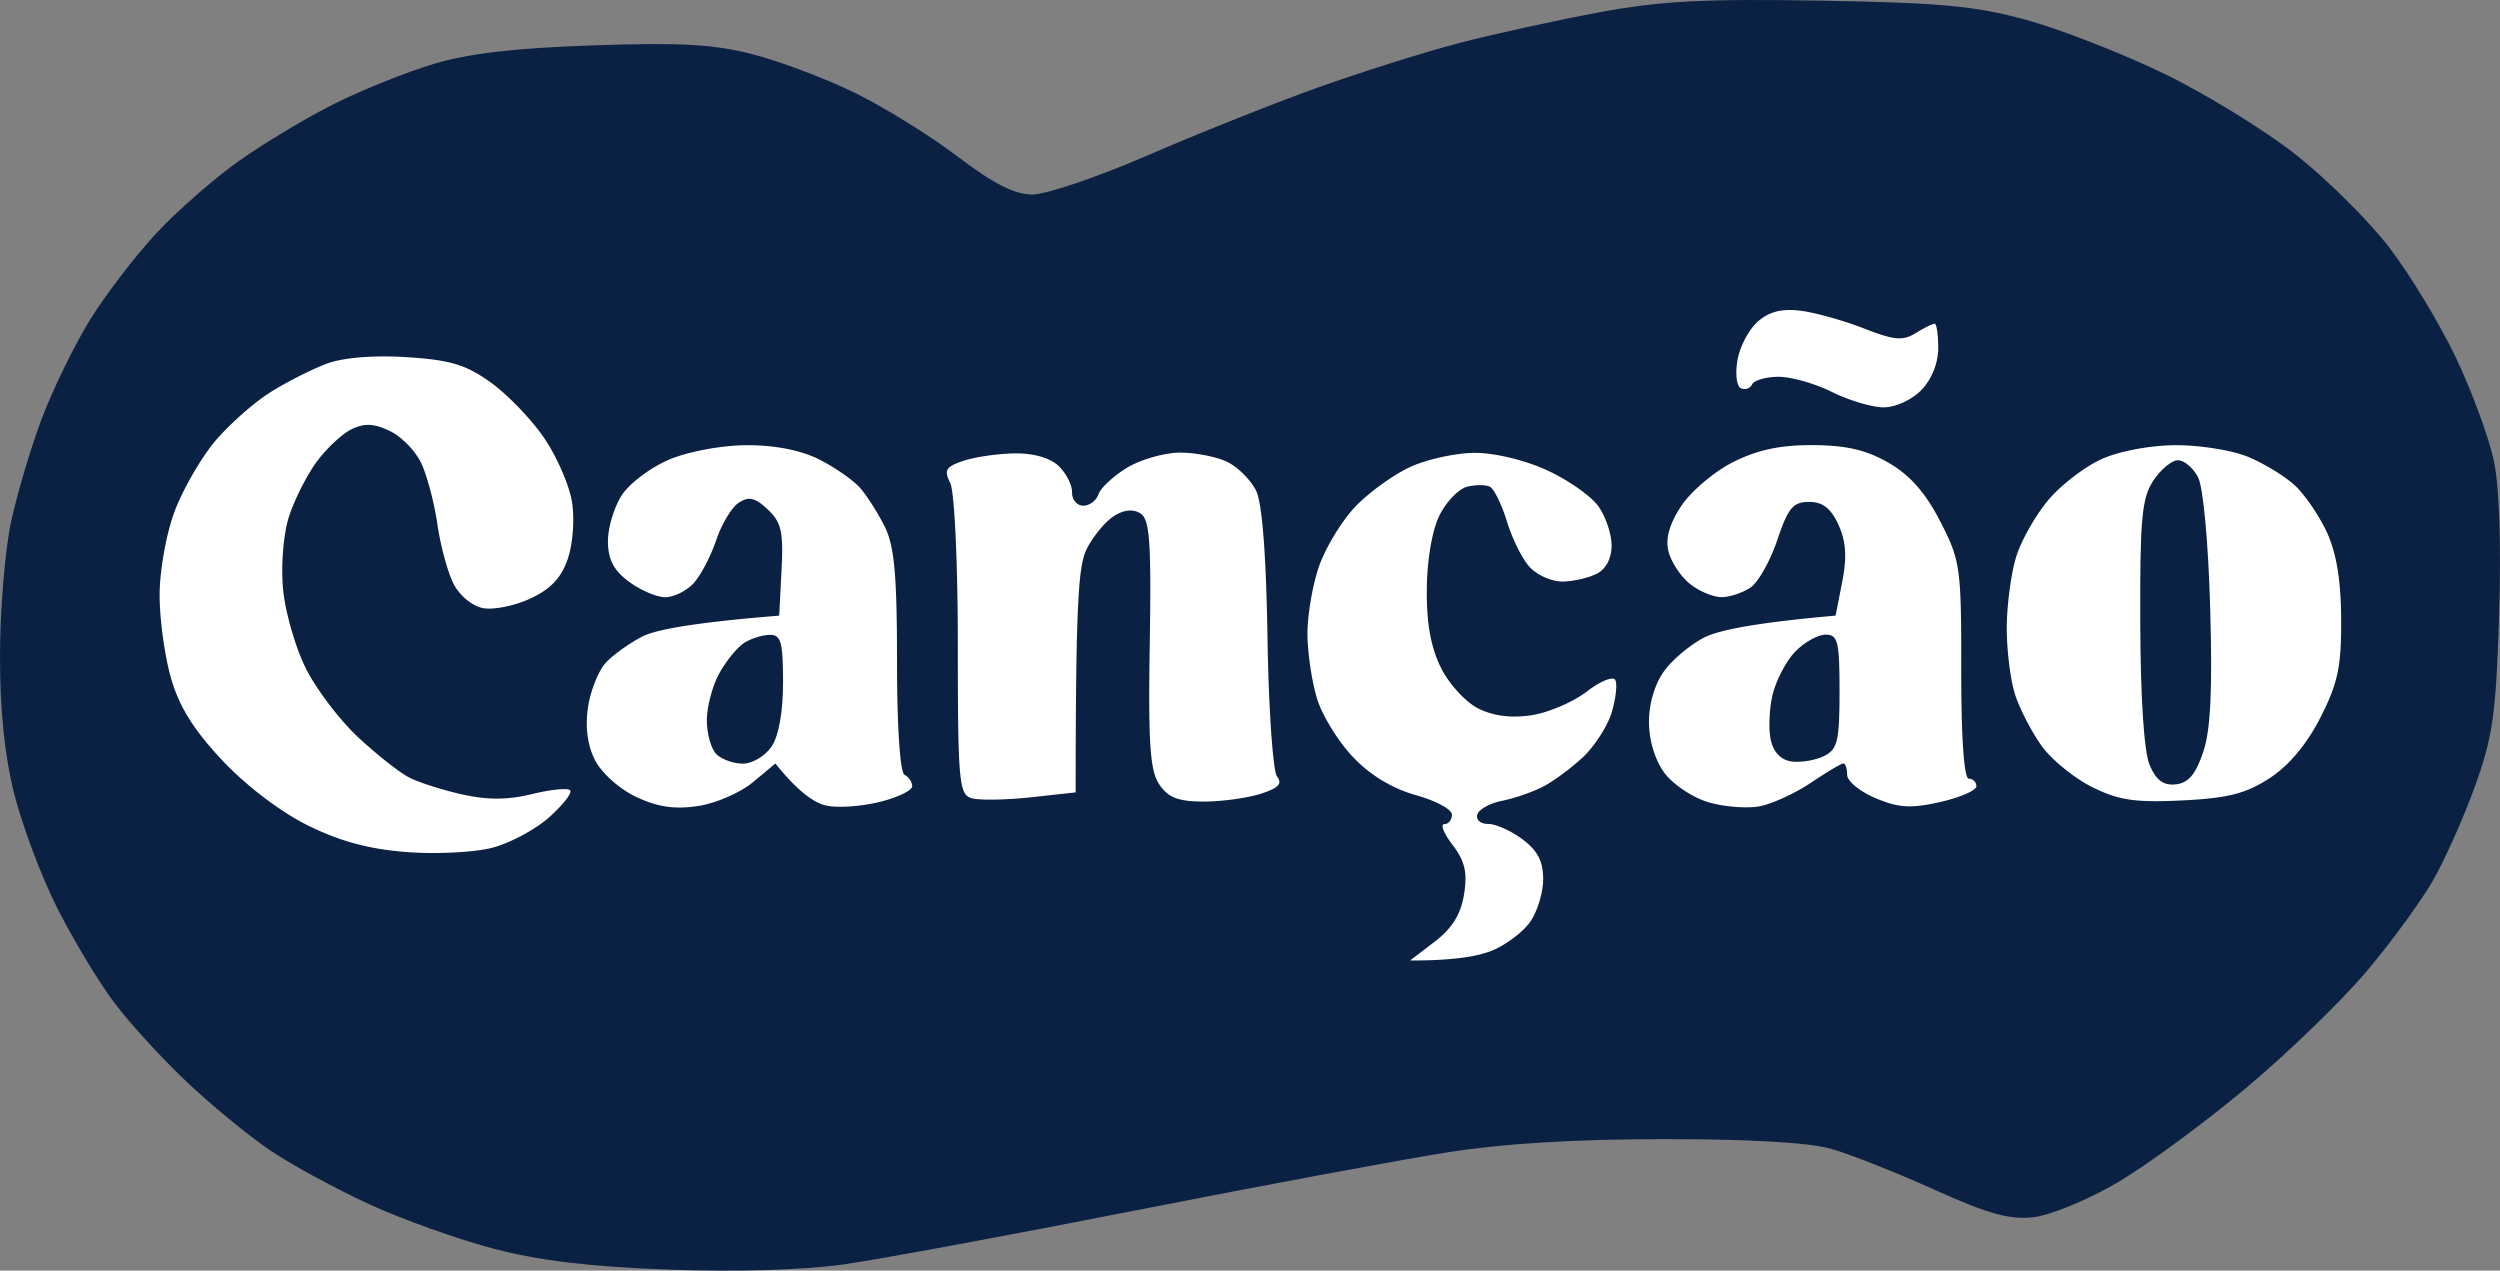
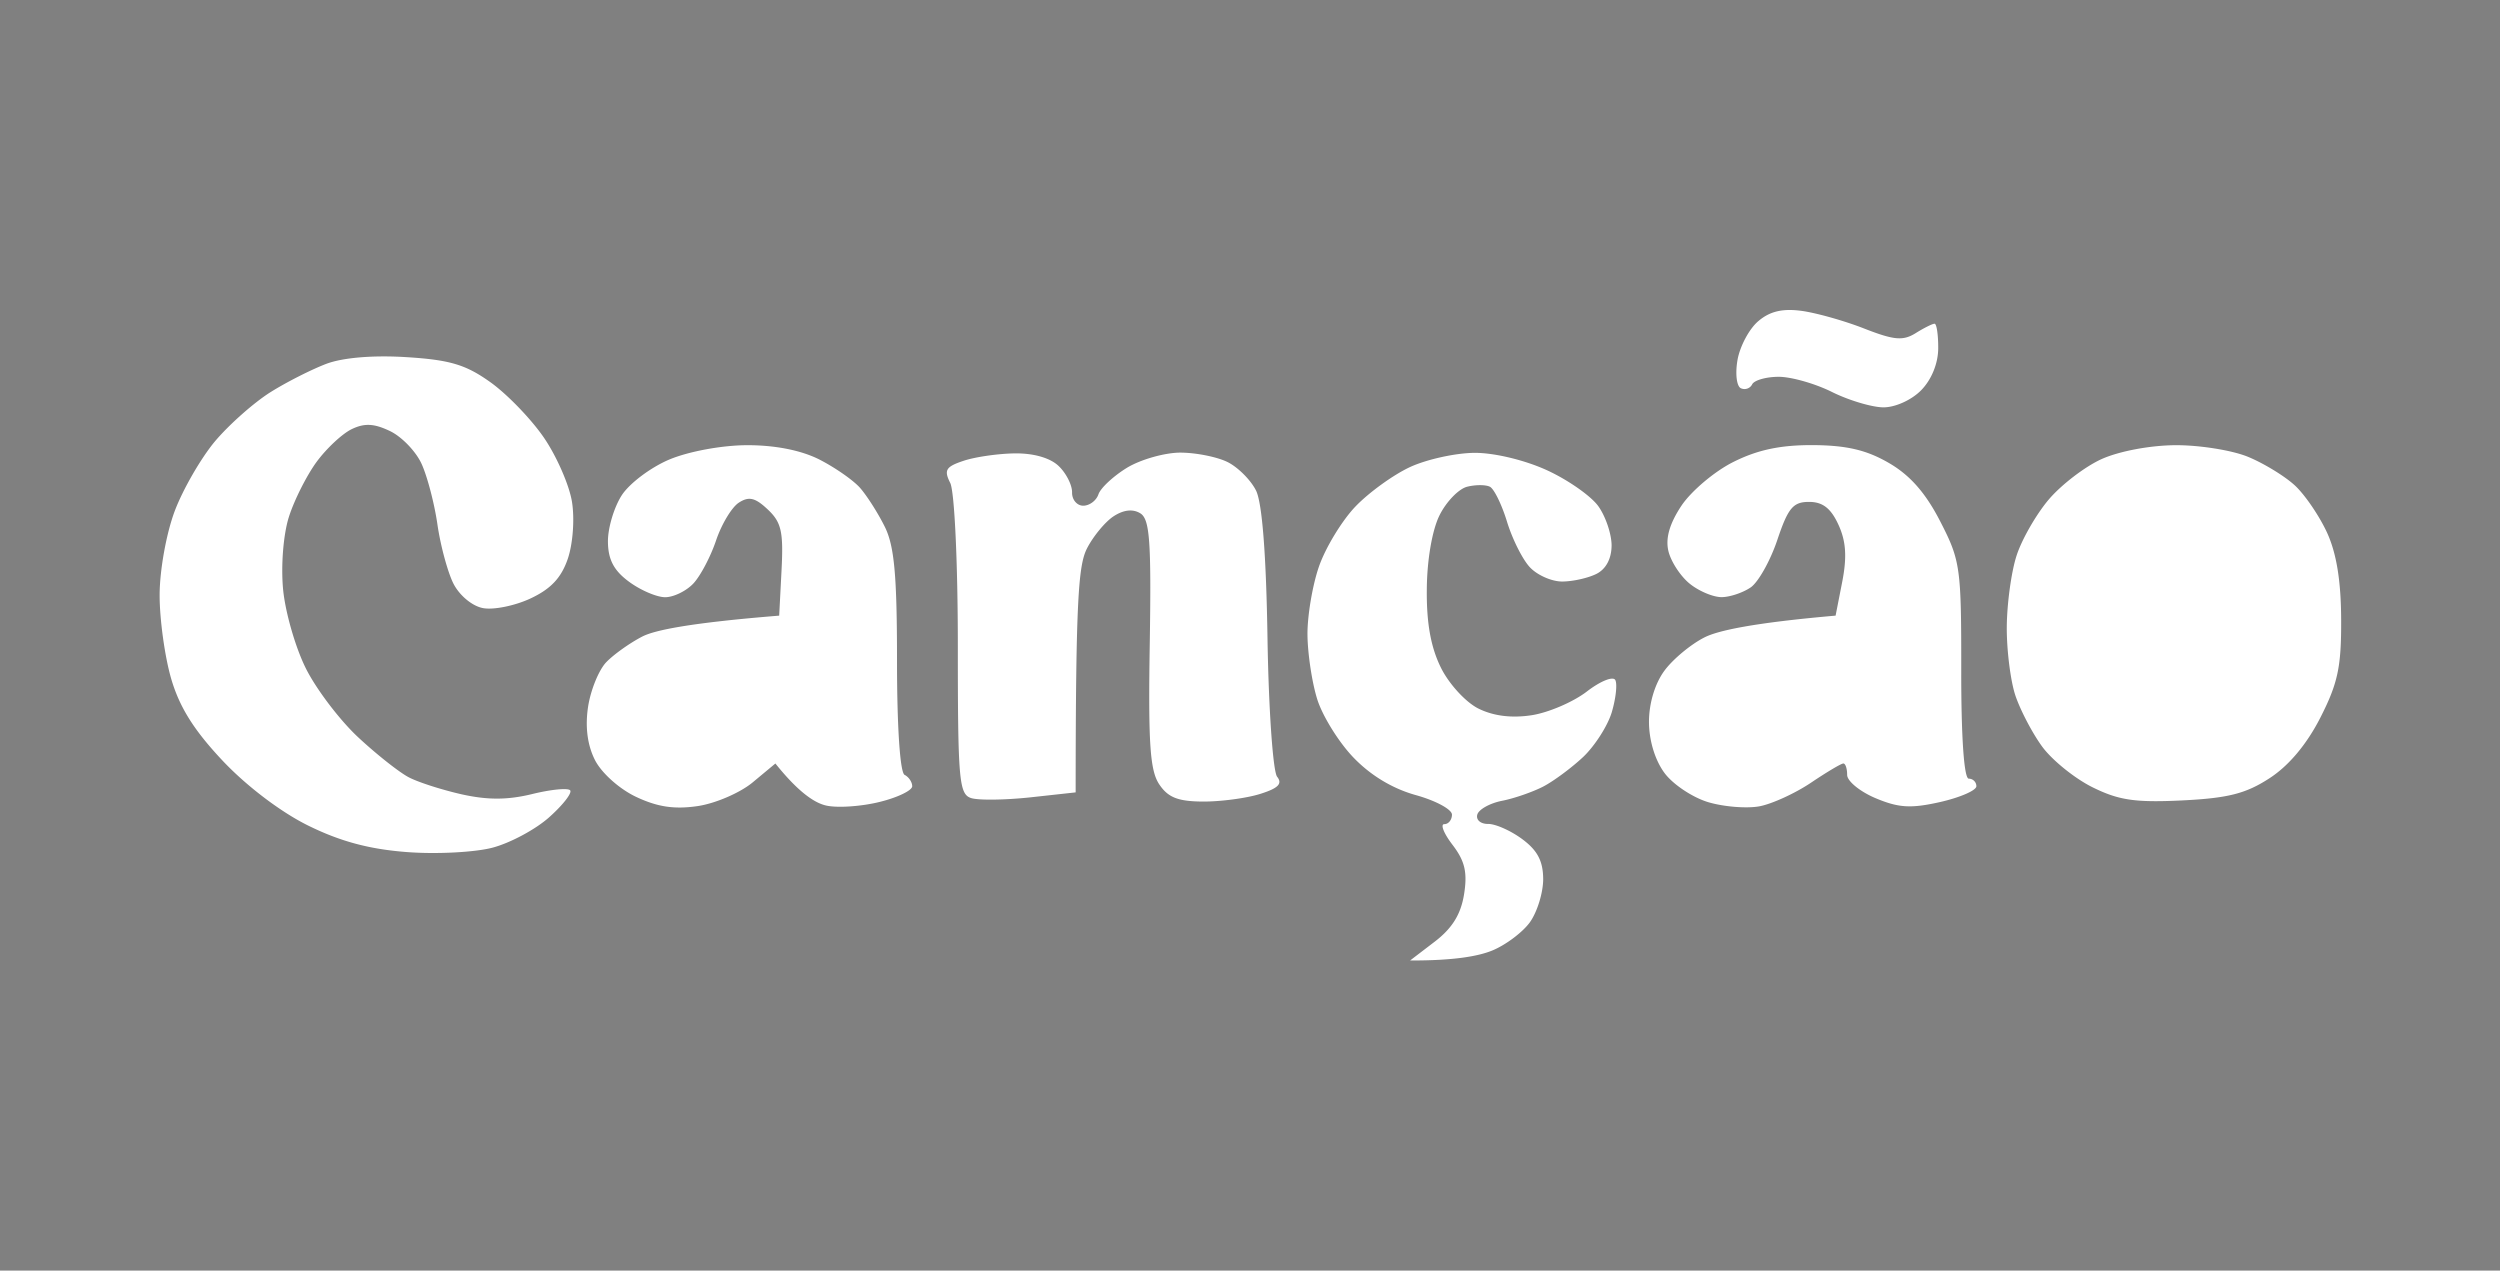
<svg xmlns="http://www.w3.org/2000/svg" width="303" height="154" fill="none">
  <rect width="100%" height="100%" fill="#808080" stroke="none" />
-   <path fill="#0B2143" d="M176.891 5.206c4.312-1.121 11.976-2.794 17.043-3.731 7.398-1.37 12.649-1.636 26.717-1.397 14.5.248 18.766.643 24.874 2.316 4.053 1.103 11.516 4.007 16.583 6.451 5.066 2.435 12.317 6.883 16.122 9.88 3.795 2.995 8.945 8.104 11.423 11.367 2.488 3.262 6.09 9.236 8.015 13.28 1.916 4.043 3.98 9.62 4.57 12.405.691 3.198.921 10.11.654 18.84-.378 11.983-.765 14.685-2.921 20.676-1.363 3.786-3.676 8.96-5.131 11.488-1.456 2.527-5.067 7.462-8.024 10.963-2.948 3.51-9.508 9.861-14.575 14.106-5.067 4.255-12.114 9.429-15.661 11.506-3.574 2.086-8.089 3.942-10.134 4.172-2.893.322-5.463-.395-11.976-3.327-4.56-2.058-10.162-4.282-12.437-4.935-2.709-.79-9.738-1.204-20.268-1.204-10.779 0-19.485.524-26.256 1.59-5.573.873-22.571 4.035-37.771 7.03-15.201 2.996-31.167 5.946-35.469 6.562-4.827.68-12.962.928-21.189.634-9.544-.349-15.597-1.066-21.189-2.518-4.302-1.121-11.147-3.566-15.2-5.431-4.054-1.875-9.444-4.806-11.977-6.525-2.533-1.718-7.048-5.413-10.023-8.225-2.985-2.803-6.974-7.168-8.872-9.695-1.898-2.527-5.002-7.701-6.91-11.487-1.906-3.786-4.237-9.998-5.186-13.785C.553 91.581-.01 86.076 0 79.441c0-5.431.6-12.673 1.318-16.082.727-3.41 2.413-9.098 3.749-12.636 1.336-3.538 3.961-8.905 5.822-11.928 1.87-3.024 5.473-7.738 8.006-10.468 2.534-2.738 7.094-6.726 10.134-8.868 3.04-2.15 8.218-5.247 11.516-6.892 3.298-1.654 8.678-3.814 11.976-4.806 4.275-1.287 9.812-1.94 19.347-2.26 10.622-.369 14.583-.148 19.346 1.074 3.298.846 8.89 2.96 12.437 4.696 3.547 1.737 9.139 5.21 12.437 7.72 4.275 3.253 6.845 4.567 8.982 4.585 1.649.019 7.868-2.076 13.819-4.659 5.951-2.582 15.173-6.267 20.498-8.188 5.325-1.911 13.193-4.402 17.504-5.523Z" />
  <path fill="#fff" d="M210.591 43.6c.295-1.644 1.418-3.749 2.506-4.668 1.391-1.194 2.92-1.562 5.223-1.259 1.787.24 5.224 1.204 7.628 2.15 3.602 1.407 4.689 1.508 6.219.562 1.013-.635 2.045-1.15 2.303-1.15.249 0 .451 1.342.442 2.987-.009 1.83-.811 3.796-2.073 5.082-1.17 1.186-3.141 2.077-4.588 2.068-1.391-.018-4.191-.855-6.218-1.865-2.027-1.011-4.929-1.838-6.449-1.838-1.52 0-2.976.413-3.224.919a1.04 1.04 0 0 1-1.382.459c-.507-.257-.682-1.801-.387-3.446ZM32.779 47.534c1.99-1.25 5.076-2.803 6.844-3.465 2.009-.735 5.666-1.038 9.674-.78 5.223.33 7.149.9 10.134 3.032 2.026 1.443 4.947 4.466 6.494 6.727 1.548 2.26 3.077 5.762 3.4 7.784.331 2.077.11 5.072-.507 6.892-.792 2.316-2.063 3.667-4.55 4.825-1.899.882-4.497 1.406-5.759 1.148-1.308-.257-2.846-1.553-3.565-2.986-.69-1.388-1.557-4.595-1.925-7.122-.36-2.528-1.226-5.836-1.917-7.352-.681-1.517-2.413-3.309-3.832-3.989-1.935-.928-3.096-.983-4.652-.23-1.143.552-3.059 2.344-4.266 3.99-1.197 1.644-2.708 4.64-3.344 6.662-.663 2.095-.967 5.844-.7 8.73.258 2.784 1.51 7.122 2.782 9.65 1.271 2.526 4.127 6.276 6.338 8.325 2.211 2.059 4.957 4.227 6.099 4.825 1.142.606 4.044 1.534 6.449 2.077 3.141.698 5.546.689 8.522-.037 2.275-.56 4.348-.763 4.606-.45.258.321-.885 1.782-2.534 3.253-1.649 1.479-4.753 3.143-6.91 3.703-2.155.561-6.807.8-10.363.524-4.56-.349-8.07-1.296-11.977-3.226-3.307-1.635-7.471-4.797-10.364-7.875-3.482-3.704-5.223-6.497-6.227-9.971-.765-2.656-1.392-7.205-1.382-10.109.009-2.977.801-7.388 1.814-10.109.995-2.655 3.206-6.478 4.901-8.5 1.705-2.022 4.727-4.696 6.716-5.946ZM75.36 60.023c.939-1.452 3.546-3.4 5.785-4.338 2.34-.974 6.347-1.718 9.378-1.727 3.4-.01 6.532.606 8.752 1.718 1.898.965 4.127 2.509 4.956 3.446.83.938 2.175 3.051 2.994 4.696 1.17 2.344 1.493 5.873 1.493 16.312 0 7.968.368 13.51.921 13.785.507.257.921.873.921 1.378 0 .506-1.759 1.36-3.915 1.893-2.156.543-5.058.754-6.449.46-1.39-.285-3.362-1.544-6.218-5.11l-2.764 2.298c-1.52 1.259-4.523 2.555-6.68 2.867-2.846.414-4.891.092-7.498-1.149-2.027-.974-4.174-2.913-4.947-4.475-.903-1.81-1.18-4.016-.811-6.433.313-2.022 1.299-4.439 2.192-5.376.894-.937 2.866-2.343 4.386-3.124 1.52-.782 5.868-1.664 16.582-2.528l.286-5.513c.24-4.65-.018-5.8-1.668-7.352-1.529-1.443-2.293-1.618-3.51-.827-.856.551-2.1 2.619-2.763 4.595-.664 1.966-1.907 4.319-2.764 5.22-.857.9-2.386 1.644-3.4 1.644-1.013 0-2.984-.845-4.376-1.874-1.842-1.351-2.542-2.684-2.56-4.853-.019-1.645.736-4.172 1.676-5.633Zm128.432 1.268c1.179-1.764 3.998-4.154 6.274-5.293 2.948-1.48 5.721-2.068 9.664-2.05 4.081.028 6.495.589 9.212 2.17 2.571 1.488 4.459 3.648 6.228 7.103 2.432 4.733 2.543 5.56 2.533 18.058-.009 8.124.341 13.095.912 13.095.507 0 .922.414.922.92 0 .505-1.972 1.36-4.376 1.91-3.556.8-5.021.718-7.831-.459-1.898-.8-3.455-2.067-3.455-2.83 0-.763-.202-1.379-.46-1.379s-2.018 1.048-3.916 2.325c-1.897 1.278-4.698 2.564-6.218 2.858-1.52.294-4.321.074-6.219-.487-1.897-.56-4.302-2.16-5.325-3.547-1.151-1.553-1.879-3.951-1.879-6.203 0-2.251.728-4.65 1.879-6.203 1.023-1.388 3.216-3.207 4.865-4.034 1.649-.828 5.896-1.756 15.873-2.629l.811-4.135c.58-3.005.451-4.889-.47-6.892-.912-1.985-1.907-2.757-3.556-2.757-1.935 0-2.543.726-3.842 4.595-.847 2.527-2.303 5.118-3.224 5.762-.922.634-2.506 1.176-3.519 1.185-1.014.01-2.755-.717-3.879-1.627-1.115-.9-2.275-2.674-2.58-3.942-.377-1.562.129-3.327 1.576-5.514Zm44.497-.726c1.52-1.801 4.422-4.025 6.448-4.935 2.147-.956 5.906-1.663 8.983-1.672 2.911-.01 6.854.625 8.752 1.415 1.898.781 4.44 2.334 5.647 3.446 1.207 1.103 2.957 3.667 3.897 5.689 1.161 2.508 1.714 5.863 1.732 10.568.028 5.743-.396 7.728-2.515 11.891-1.649 3.235-3.814 5.827-6.163 7.352-2.884 1.875-5.03 2.417-10.595 2.693-5.712.275-7.683-.019-10.889-1.608-2.156-1.076-4.892-3.29-6.09-4.935-1.197-1.645-2.653-4.439-3.242-6.203-.581-1.765-1.051-5.487-1.032-8.271.018-2.785.543-6.654 1.17-8.602.617-1.957 2.377-5.027 3.897-6.828Zm-133.122-2.031c-.783-1.562-.535-1.966 1.612-2.683 1.391-.469 4.192-.873 6.218-.9 2.294-.028 4.303.55 5.325 1.543.903.864 1.631 2.307 1.613 3.189-.019.882.598 1.608 1.354 1.608.755 0 1.584-.615 1.842-1.378.258-.763 1.806-2.206 3.455-3.217 1.649-1.001 4.551-1.828 6.449-1.838 1.898 0 4.486.515 5.758 1.15 1.262.633 2.81 2.186 3.436 3.445.746 1.489 1.234 7.802 1.391 17.92.138 8.593.663 16.137 1.17 16.772.673.845.129 1.396-2.082 2.086-1.649.514-4.754.928-6.909.919-3.022-.019-4.229-.487-5.298-2.086-1.124-1.673-1.345-4.963-1.151-17.038.193-12.49 0-15.108-1.152-15.816-.903-.551-2.017-.423-3.224.359-1.014.661-2.46 2.407-3.215 3.868-1.041 2.004-1.382 6.001-1.391 29.6l-5.528.607c-3.04.322-6.255.368-7.14.083-1.465-.469-1.612-2.178-1.612-18.435 0-10.109-.405-18.72-.921-19.758Zm49.094 2.876c1.63-1.709 4.615-3.868 6.642-4.806 2.027-.937 5.555-1.709 7.831-1.718 2.395-.01 6.089.882 8.752 2.104 2.533 1.158 5.334 3.116 6.227 4.356.885 1.232 1.612 3.382 1.612 4.77-.009 1.599-.681 2.867-1.851 3.446-1.014.505-2.884.919-4.146.919-1.271 0-3.031-.781-3.915-1.737-.885-.947-2.128-3.428-2.764-5.514-.636-2.077-1.566-3.979-2.073-4.236-.507-.258-1.75-.258-2.764 0-1.013.257-2.515 1.8-3.335 3.446-.893 1.783-1.52 5.394-1.547 8.96-.046 4.144.488 7.067 1.722 9.548.977 1.967 3.013 4.181 4.542 4.935 1.824.9 4.017 1.176 6.449.8 2.027-.313 5.03-1.6 6.679-2.868 1.658-1.277 3.197-1.893 3.455-1.387.258.505.055 2.26-.433 3.905-.498 1.645-2.054 4.071-3.455 5.404-1.409 1.323-3.602 2.95-4.864 3.602-1.271.653-3.51 1.434-4.984 1.719-1.474.294-2.828 1.047-2.994 1.681-.175.635.414 1.13 1.299 1.122.884-.019 2.754.808 4.145 1.838 1.852 1.369 2.534 2.665 2.543 4.852 0 1.645-.728 3.997-1.612 5.229-.894 1.231-2.967 2.784-4.616 3.446-1.649.662-4.551 1.204-9.903 1.185l2.994-2.288c2.11-1.617 3.16-3.308 3.547-5.734.424-2.656.101-4.025-1.382-5.974-1.069-1.387-1.52-2.527-1.013-2.527.506 0 .921-.514.93-1.148.009-.635-1.962-1.7-4.376-2.371-2.847-.79-5.518-2.408-7.61-4.605-1.778-1.865-3.74-5.045-4.357-7.057-.627-2.013-1.152-5.523-1.17-7.793-.019-2.27.608-6.001 1.4-8.271.792-2.27 2.773-5.532 4.395-7.232Z" />
-   <path fill="#0B2143" d="M259.399 75.499c-.046-12.618.184-15.108 1.575-17.231.894-1.37 2.248-2.49 2.994-2.49.747 0 1.852.928 2.442 2.067.617 1.195 1.244 7.912 1.465 15.852.285 9.999.055 14.796-.848 17.46-.903 2.684-1.796 3.741-3.307 3.907-1.502.165-2.377-.47-3.169-2.298-.691-1.59-1.115-8.023-1.152-17.267ZM87.207 81.555c.829-1.49 2.183-3.134 2.994-3.649.81-.514 2.201-.946 3.086-.965 1.363-.027 1.612.855 1.621 5.716 0 3.603-.516 6.516-1.382 7.812-.764 1.14-2.321 2.077-3.464 2.086-1.142.009-2.597-.515-3.242-1.149-.636-.643-1.161-2.509-1.152-4.154.01-1.645.7-4.209 1.538-5.697Zm127.612 2.711c.415-1.765 1.649-4.145 2.755-5.285 1.105-1.14 2.764-2.067 3.694-2.067 1.483 0 1.686.827 1.686 6.892 0 5.974-.249 7.012-1.842 7.811-1.014.506-2.755.818-3.879.69-1.308-.147-2.239-1.048-2.598-2.528-.304-1.268-.221-3.749.184-5.513Z" />
</svg>